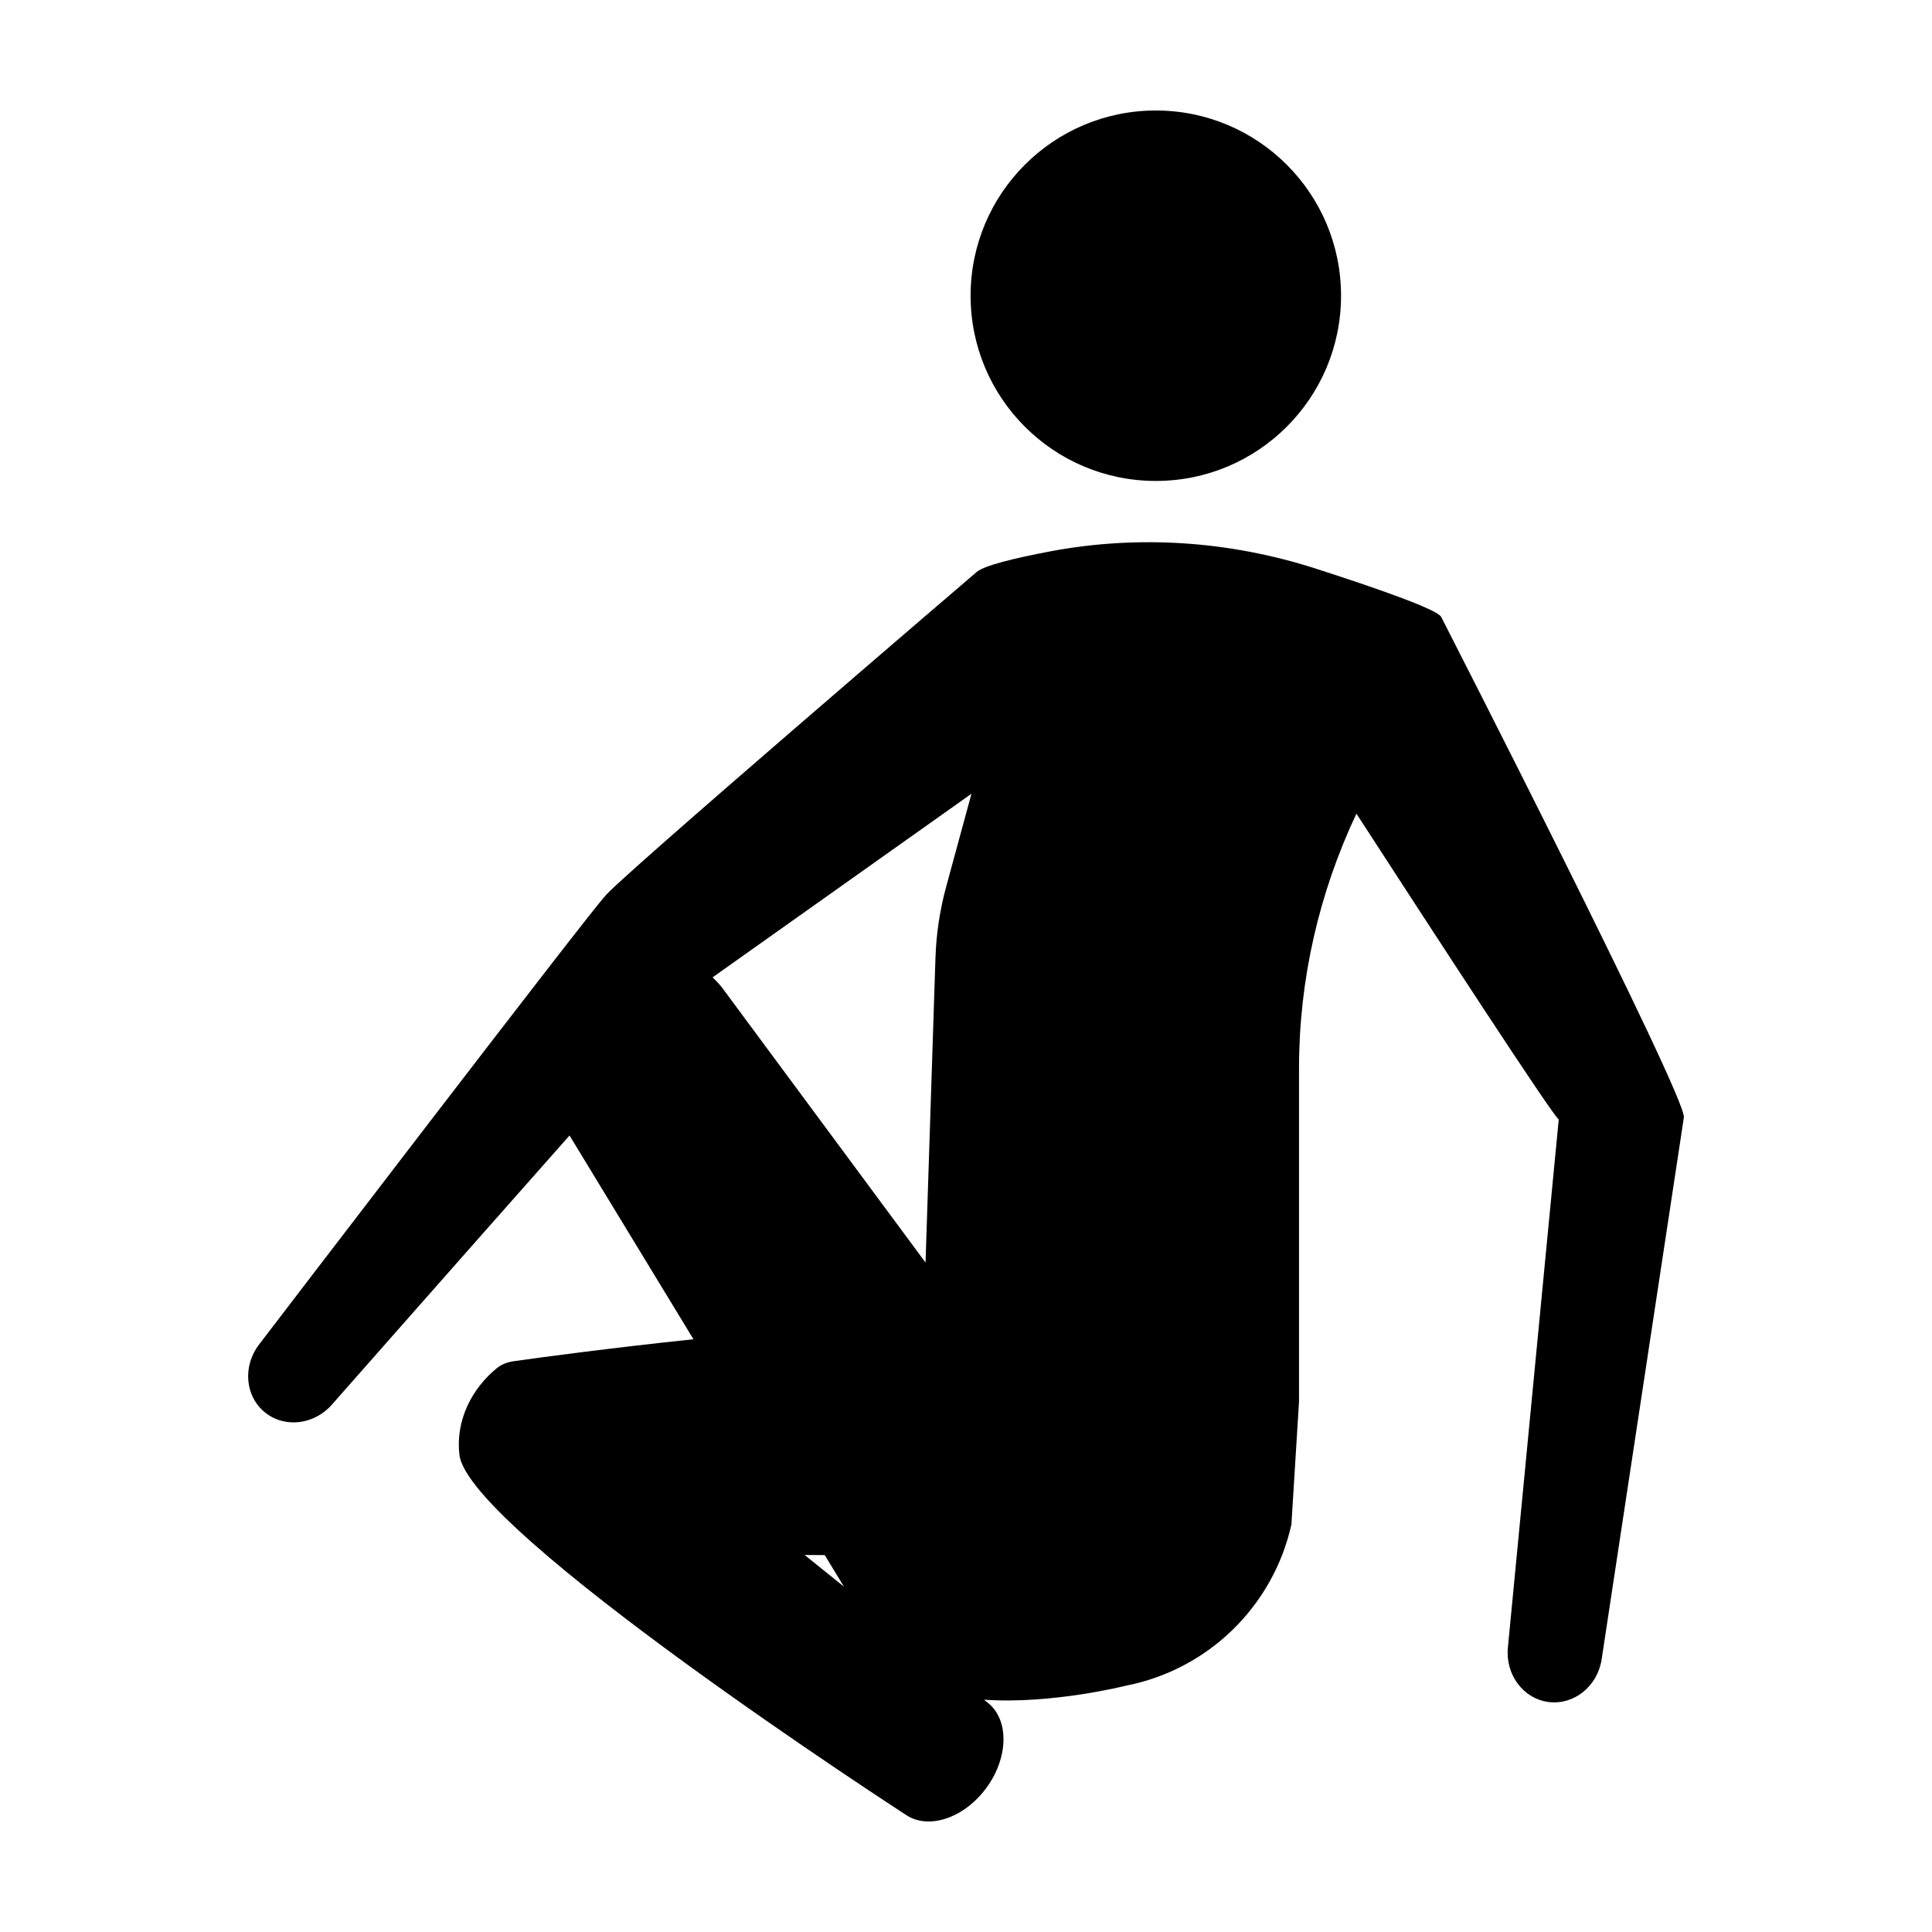
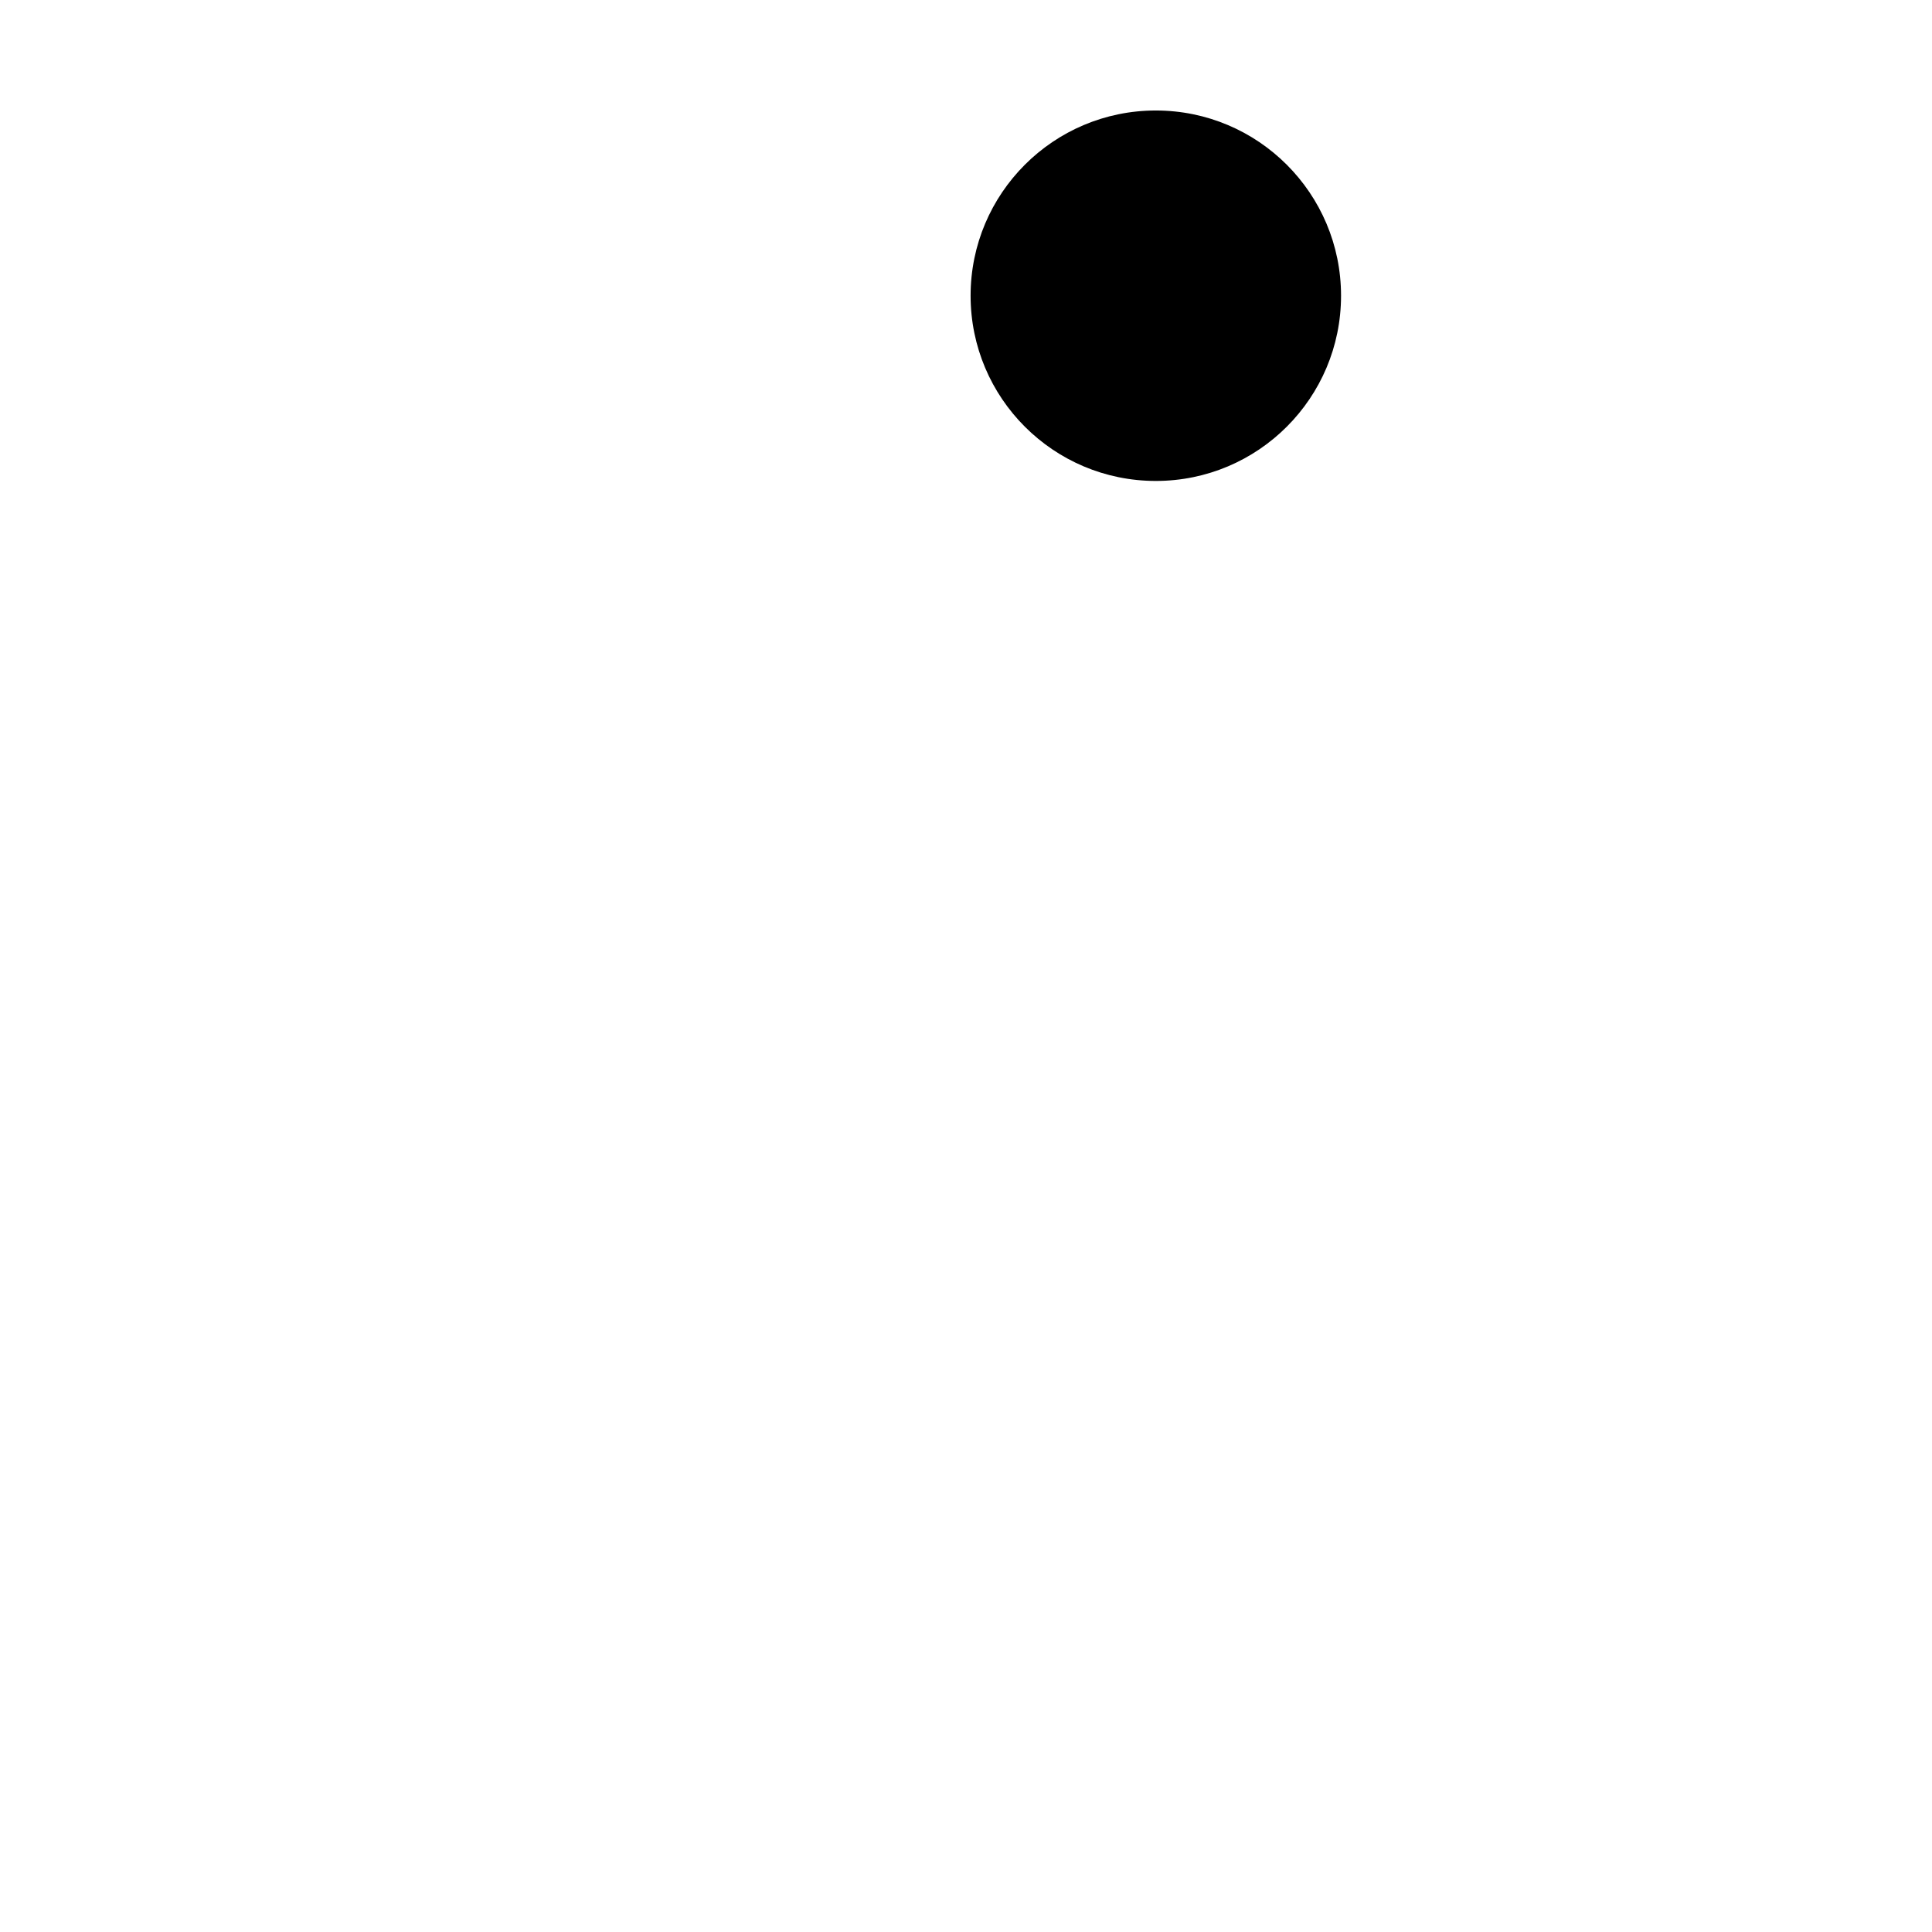
<svg xmlns="http://www.w3.org/2000/svg" fill="#000000" width="800px" height="800px" version="1.1" viewBox="144 144 512 512">
  <g>
    <path d="m499.39 222.37c0 27.109-21.977 49.086-49.086 49.086-27.109 0-49.086-21.977-49.086-49.086s21.977-49.086 49.086-49.086c27.109 0 49.086 21.977 49.086 49.086" />
-     <path d="m525.93 307.49c-1.047-2.004-17.133-7.613-33.227-12.797-22.789-7.34-47.066-9.004-70.582-4.535-9.316 1.77-17.254 3.703-19.277 5.41 0 0-97.41 83.391-98.5 85.961-1.578 0.91-91.719 118.82-91.719 118.82-4.394 5.785-3.652 13.785 1.672 18.016 5.281 4.203 13.164 3.18 17.828-2.312 0 0 34.41-39.074 62.809-71.137l32.84 54c-21.59 2.273-40.926 4.852-47.66 5.824-1.652 0.238-3.219 0.828-4.508 1.883-6.473 5.301-10.922 13.688-9.859 22.898 2.348 20.32 118.28 95.402 118.28 95.402 6 4.098 15.504 0.922 21.398-7.152 5.848-8.004 6.035-17.938 0.422-22.465l-1.066-0.863c17.965 1.254 37.598-3.715 37.598-3.715 21.801-4.266 39.012-21.027 43.855-42.707l2.019-32.586v-88.344c0-23.41 5.281-46.422 15.211-67.465 20.742 32.004 52.062 80.102 53.617 81.043l-13.477 139.95c-0.695 7.231 4.141 13.645 10.902 14.445 6.699 0.789 12.867-4.223 13.949-11.348l21.785-143.58c0.805-5.328-64.312-132.65-64.312-132.65zm-124.48 46.859-6.711 24.668c-1.672 6.152-2.625 12.473-2.832 18.844l-2.629 80.73-53.828-72.734c-0.781-1.055-1.691-1.949-2.606-2.848zm-44.203 201.74 5.316 0.023 5.09 8.363z" />
  </g>
</svg>